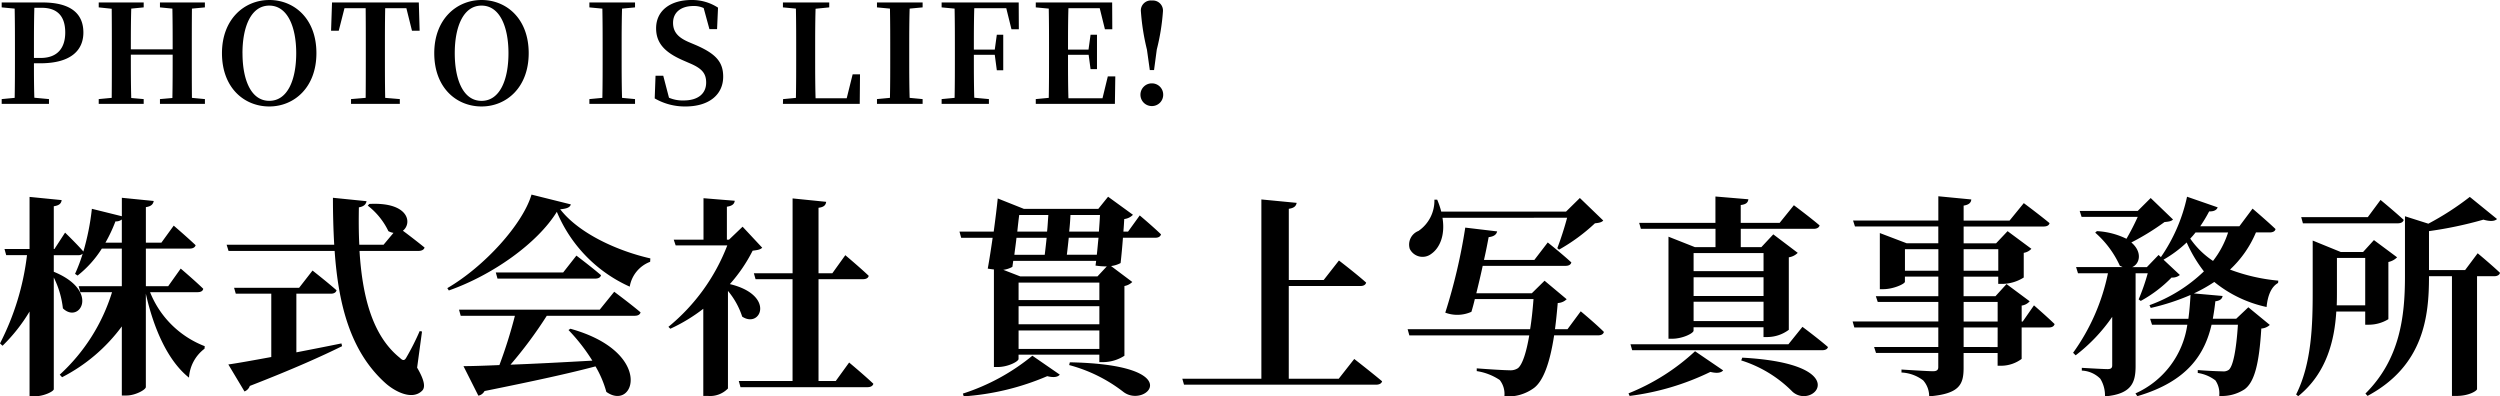
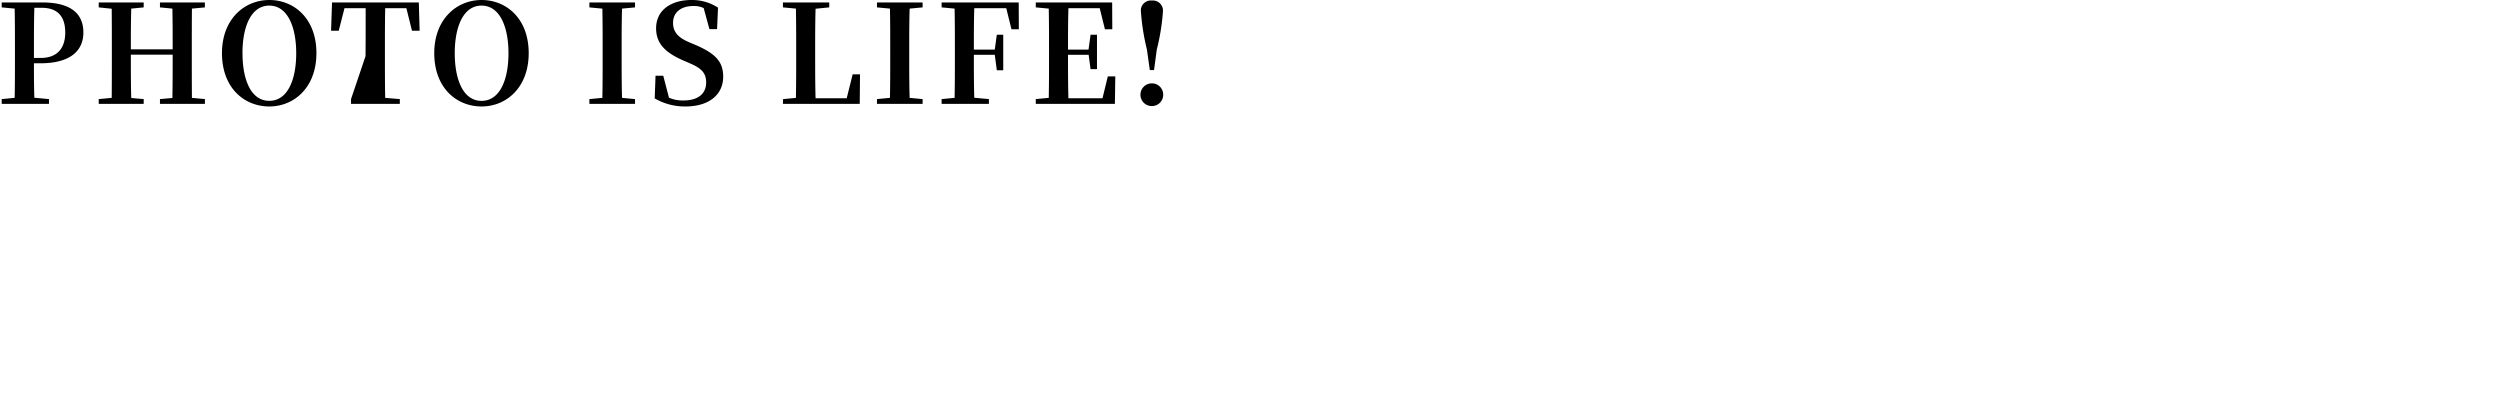
<svg xmlns="http://www.w3.org/2000/svg" width="329.252" height="52.2" viewBox="0 0 329.252 52.2">
  <g id="グループ_245" data-name="グループ 245" transform="translate(-47.588 -25.32)">
-     <path id="パス_90" data-name="パス 90" d="M14.476-17.724a19.851,19.851,0,0,0,1.316-2.8,1.205,1.205,0,0,0,.84-.252v3.052ZM26.6-11.2c.42,0,.7-.14.756-.448-1.092-1.064-2.968-2.66-2.968-2.66l-1.652,2.324H19.8V-16.94h5.768c.392,0,.7-.14.784-.448-1.092-1.036-2.884-2.576-2.884-2.576l-1.624,2.24H19.8V-22.4c.756-.112.952-.42,1.036-.812l-4.2-.42V-21.2l-3.948-.98a32.306,32.306,0,0,1-1.12,5.628c-.84-.98-2.408-2.492-2.408-2.492l-1.4,2.156H7.672v-5.628c.756-.112.98-.392,1.036-.812l-4.228-.42v6.86h-3.3l.224.812H4.144A34.22,34.22,0,0,1,.588-4.452l.336.308A22.137,22.137,0,0,0,4.48-8.652V2.52h.644c1.2,0,2.548-.644,2.548-.952v-14.7a12.067,12.067,0,0,1,1.2,4.06c2.184,2.128,4.956-2.3-1.2-4.816v-2.184h3.22a.789.789,0,0,0,.588-.2,22.123,22.123,0,0,1-1.008,2.66l.336.224A14.055,14.055,0,0,0,14-16.94h2.632v4.956H10.948l.224.784h4.172A24.5,24.5,0,0,1,8.456-.336L8.764,0a22.564,22.564,0,0,0,7.868-6.692v9.1h.616c1.148,0,2.548-.756,2.548-1.12V-11C20.8-6.5,22.652-2.184,25.48.056a5.159,5.159,0,0,1,2.044-3.808l.028-.336a12.633,12.633,0,0,1-7.2-7.112Zm13.02.2h4.536c.392,0,.672-.14.756-.448-1.2-1.064-3.164-2.6-3.164-2.6l-1.764,2.268H31.416L31.64-11h4.676V-2.66c-2.436.448-4.452.812-5.656.98l2.128,3.556a1.2,1.2,0,0,0,.7-.728C39.256-1.092,43.036-2.8,45.64-4.088l-.084-.364c-2.044.42-4.06.812-5.936,1.176ZM56.168-6.02l-.308-.056a32.5,32.5,0,0,1-1.736,3.444c-.252.476-.476.476-.868.084-3.668-2.94-4.956-8.2-5.32-14.084h7.756c.392,0,.728-.14.812-.448-.9-.728-2.128-1.68-2.856-2.212,1.26-.98.812-3.808-4.424-3.528l-.2.224a9.363,9.363,0,0,1,2.716,3.36,2.112,2.112,0,0,0,.672.224L51.1-17.444H47.908c-.084-1.624-.084-3.276-.056-4.928.7-.112.952-.448,1.008-.812l-4.424-.448c0,2.128.056,4.2.168,6.188H30.436l.252.812H44.66c.5,7.14,2.1,13.244,6.636,17.36,1.26,1.148,3.556,2.352,4.872,1.064.476-.448.336-1.372-.644-3.052ZM79.576-8.9H61.04l.224.812H68.4A62.182,62.182,0,0,1,66.36-1.6c-1.96.084-3.584.14-4.732.14l1.96,3.892A1.181,1.181,0,0,0,64.4,1.82C71.064.476,75.656-.532,79.016-1.428a13.755,13.755,0,0,1,1.428,3.36c3.724,2.66,6.328-5.236-4.732-8.316l-.252.168A24.473,24.473,0,0,1,78.6-2.184c-3.976.224-7.7.42-10.78.532A55.68,55.68,0,0,0,72.6-8.092H84.168c.42,0,.7-.14.784-.448-1.316-1.12-3.472-2.716-3.472-2.716ZM74.76-13.8H65.884l.224.812h12.88c.392,0,.672-.14.756-.448C78.512-14.5,76.5-16.016,76.5-16.016ZM70.588-24.052C69.44-20.16,64.4-14.588,59.5-11.732l.2.308c5.74-2.016,11.676-6.216,14.224-10.36a18.659,18.659,0,0,0,9.6,9.856A4.252,4.252,0,0,1,86.212-15.2l.028-.448c-4.2-.952-9.352-3.22-11.872-6.468.9-.084,1.288-.252,1.4-.644Zm27.8,4.228L96.6-18.116h-.28v-4.34c.756-.112.98-.392,1.036-.784l-4.116-.336v5.46H89.32l.252.756h6.8A25.809,25.809,0,0,1,88.62-6.636l.252.252a22.153,22.153,0,0,0,4.34-2.632V2.464h.616a3.274,3.274,0,0,0,2.632-.98V-11.368A10.181,10.181,0,0,1,98.336-7.98c2.436,1.624,4.424-2.828-1.624-4.284a20.409,20.409,0,0,0,3-4.4c.672-.084,1.008-.14,1.26-.392ZM110.656.5h-2.268V-12.908h5.824c.42,0,.728-.14.784-.448-1.148-1.092-3.08-2.716-3.08-2.716l-1.708,2.38h-1.82v-8.624c.728-.084.952-.364,1.008-.784l-4.424-.448v9.856h-5.1l.224.784h4.872V.5H97.888l.224.812h16.716c.392,0,.7-.14.784-.448-1.176-1.12-3.192-2.8-3.192-2.8ZM127.512,2.52a33.737,33.737,0,0,0,11-2.66c.868.224,1.4.112,1.652-.2l-3.612-2.492A27.783,27.783,0,0,1,127.4,2.156ZM141.4-1.6a19.993,19.993,0,0,1,7.168,3.556c2.968,2.212,8.652-3.612-7.084-3.92Zm-.308-14.532c.084-.644.168-1.428.252-2.24h3.92c-.084.756-.14,1.512-.224,2.24Zm4.032,2.856H134.96l-2.24-.868a3.212,3.212,0,0,0,1.2-.392l.112-.784h10.92l-.084.616a9.779,9.779,0,0,0,1.484.112ZM134.736-3.724V-6.16h10.64v2.436Zm0-5.628h10.64v2.38h-10.64Zm10.64-.812h-10.64v-2.3h10.64Zm-6.944-8.2c-.084.812-.168,1.568-.252,2.24h-4c.084-.728.2-1.484.28-2.24Zm.224-3c-.056.672-.084,1.428-.168,2.184h-3.92c.084-.812.168-1.568.252-2.184Zm6.8,0c-.028.644-.084,1.4-.14,2.184H141.4c.084-.756.14-1.512.168-2.184Zm3.7,2.184h-.616c.056-.616.084-1.2.112-1.652a1.915,1.915,0,0,0,1.148-.56l-3.276-2.38-1.288,1.6h-9.8l-3.444-1.372c-.112,1.12-.308,2.716-.532,4.368h-4.508l.224.812h4.144c-.2,1.4-.42,2.828-.644,4.06.308.056.56.084.812.112V-1.344h.5c1.344,0,2.744-.728,2.744-1.064v-.56h10.64v.98h.56a5.262,5.262,0,0,0,2.744-.84v-9.184a1.971,1.971,0,0,0,1.036-.532l-2.8-2.1a3.5,3.5,0,0,0,1.26-.392c.112-.98.224-2.184.308-3.332h4.256c.392,0,.672-.14.756-.448-1.036-1.008-2.8-2.492-2.8-2.492ZM176.9.2h-6.58V-12.012h9.436c.392,0,.672-.14.756-.448-1.344-1.2-3.584-2.912-3.584-2.912L174.916-12.8h-4.592v-9.38c.756-.112.952-.392,1.036-.784l-4.648-.448V.2H156.3l.224.784H181.8c.42,0,.728-.14.812-.448-1.4-1.176-3.668-2.94-3.668-2.94ZM206.976-21c-.336,1.288-.868,2.912-1.288,4l.224.2a24.29,24.29,0,0,0,4.732-3.472c.588-.056.9-.14,1.092-.364l-3.08-2.968-1.82,1.792H190.4a10.375,10.375,0,0,0-.532-1.568H189.5a4.825,4.825,0,0,1-2.1,4.116,1.927,1.927,0,0,0-1.148,2.352,1.875,1.875,0,0,0,2.828.672c1.064-.728,1.876-2.38,1.484-4.76Zm.056,14.672H205.38c.14-1.036.252-2.184.364-3.444a1.776,1.776,0,0,0,1.176-.5l-2.912-2.436-1.68,1.652H195.02c.28-1.148.588-2.408.84-3.612h10.92c.392,0,.672-.14.756-.448-1.148-1.064-3.108-2.632-3.108-2.632l-1.764,2.3h-6.636c.28-1.2.476-2.268.616-3,.756-.084,1.036-.392,1.12-.756l-4.2-.5a74.029,74.029,0,0,1-2.632,11.2,4.513,4.513,0,0,0,3.444-.112c.14-.476.308-1.064.448-1.68h7.728c-.112,1.456-.252,2.8-.448,3.976H185.976l.224.812h15.792c-.392,2.324-.924,3.864-1.484,4.312a1.762,1.762,0,0,1-1.12.28c-.672,0-2.912-.14-4.312-.252v.364A7.434,7.434,0,0,1,198.1.364a2.968,2.968,0,0,1,.616,2.156,5.8,5.8,0,0,0,3.92-1.12c1.2-.924,2.072-3.248,2.632-6.916h5.8c.392,0,.672-.14.756-.448-1.12-1.12-3.052-2.716-3.052-2.716Zm25.816-10.024v2.38h-9.212v-2.38Zm-9.212,8.96V-9.94h9.212v2.548Zm0-5.768h9.212V-10.7h-9.212Zm-6.944-6.384h9.828v2.408H223.8l-3.472-1.372v13.44h.476c1.4,0,2.828-.728,2.828-1.064V-6.58h9.212v1.288h.56a4.78,4.78,0,0,0,2.772-.952v-9.548a2.085,2.085,0,0,0,1.176-.588l-3.22-2.436-1.568,1.68h-2.716v-2.408h9.6c.392,0,.7-.14.784-.448-1.288-1.092-3.388-2.66-3.388-2.66l-1.876,2.324h-5.124V-22.68c.756-.084.952-.364,1.008-.756l-4.34-.364v3.472H216.468ZM215.208,2.464A33.965,33.965,0,0,0,225.848-.7c.9.224,1.428.112,1.68-.2l-3.7-2.52a28.273,28.273,0,0,1-8.764,5.544Zm14.7-4.676a16.377,16.377,0,0,1,6.776,4.144c2.772,2.408,8.232-3.7-6.636-4.508Zm6.216-2.128h-20.8l.224.784h25c.392,0,.7-.112.784-.42-1.288-1.12-3.36-2.66-3.36-2.66Zm27.552.364H259.2V-6.552h4.48ZM259.2-9.912h4.48v2.576H259.2Zm-7.728-4.116v-2.828h4.4v2.828Zm12.292-2.828v2.828H259.2v-2.828Zm3.22,9.52h-.14v-2.1A1.71,1.71,0,0,0,267.9-10l-3.052-2.268-1.456,1.6h-4.2v-2.576h4.564v.952h.588a5.392,5.392,0,0,0,2.772-.84V-16.38a1.761,1.761,0,0,0,1.008-.532l-3.136-2.324-1.512,1.6H259.2v-2.212h10.528c.42,0,.728-.14.784-.448-1.316-1.092-3.388-2.632-3.388-2.632l-1.876,2.3H259.2V-22.6c.7-.112.98-.392,1.008-.812l-4.34-.42v3.192H244.636l.252.784h10.976v2.212h-4.172l-3.528-1.344v7.392h.448c1.344,0,2.856-.7,2.856-.98v-.672h4.4v2.576h-8.232l.252.756h7.98v2.576H244.58l.224.784h11.06v2.576h-8.456l.252.784h8.2v1.876c0,.364-.2.532-.7.532-.672,0-4.144-.224-4.144-.224v.392A5.109,5.109,0,0,1,253.876.42a3.147,3.147,0,0,1,.784,2.1c3.976-.336,4.536-1.54,4.536-3.752v-1.96h4.48v1.68h.532a4.552,4.552,0,0,0,2.632-.9V-6.552h3.584c.392,0,.672-.14.756-.448-1.008-.98-2.716-2.464-2.716-2.464Zm27.048-11.732a12.129,12.129,0,0,1-1.988,3.752,11.091,11.091,0,0,1-3-2.94,9.706,9.706,0,0,0,.7-.812Zm5.46,0c.42,0,.728-.14.784-.448-1.148-1.092-3.024-2.688-3.024-2.688l-1.736,2.324H290.36a19.1,19.1,0,0,0,1.176-1.96c.644.028,1.008-.2,1.12-.532l-4.032-1.4a22.159,22.159,0,0,1-3.444,7.952l-.308-.28-1.54,1.6H281.4c1.036-.448,1.344-2.016-.112-3.248a32.714,32.714,0,0,0,4.368-2.688c.616-.056.9-.112,1.12-.336l-2.94-2.828L282.128-21.9h-7.644l.252.784h7.392a31.218,31.218,0,0,1-1.484,2.884,9.973,9.973,0,0,0-3.892-1.008l-.224.2a12.835,12.835,0,0,1,3.248,4.368c.14.056.252.112.364.168h-6.132l.252.812h3.948A27.307,27.307,0,0,1,273.616-3.22l.336.336a22.339,22.339,0,0,0,4.816-5.068v6.384c0,.336-.14.5-.616.5-.588,0-3.388-.168-3.388-.168v.364A3.645,3.645,0,0,1,277.2.2a4.194,4.194,0,0,1,.616,2.324c3.528-.308,4.032-1.848,4.032-4V-13.692h1.6a27.543,27.543,0,0,1-1.2,3.444l.28.2a17.245,17.245,0,0,0,4.06-3.08,1.532,1.532,0,0,0,1.092-.336l-2.156-2.016a15.692,15.692,0,0,0,3.052-2.268,18.259,18.259,0,0,0,2.268,3.808,20.224,20.224,0,0,1-7.168,4.452l.168.364a29.444,29.444,0,0,0,5.236-1.708c-.056,1.036-.14,2.1-.28,3.136h-5.04l.252.784h4.648a11.718,11.718,0,0,1-6.832,9.044l.252.364c6.664-1.96,8.876-5.572,9.772-9.408h3.472c-.224,3.416-.644,5.46-1.2,5.936a1.21,1.21,0,0,1-.868.2c-.56,0-2.24-.084-3.22-.168V-.56a5.024,5.024,0,0,1,2.324.98,3.012,3.012,0,0,1,.5,2.044,5.486,5.486,0,0,0,3.332-.868c1.316-.952,1.932-3.388,2.212-8.008a1.82,1.82,0,0,0,1.12-.476l-2.828-2.324-1.6,1.512h-3.08c.14-.756.252-1.54.336-2.3.672-.084.9-.364.952-.7l-3.78-.336a20.393,20.393,0,0,0,2.688-1.512,16.3,16.3,0,0,0,6.888,3.3c.14-1.54.644-2.688,1.512-3.164l.028-.308a24.216,24.216,0,0,1-6.356-1.456,14.209,14.209,0,0,0,3.416-4.9Zm16.884-1.2c.392,0,.7-.14.784-.448-1.148-1.064-3.052-2.632-3.052-2.632l-1.68,2.268H303.66l.224.812ZM308.336-9.464c.028-.644.028-1.288.028-1.876v-4.368h3.724v6.244Zm4.284,2.548a4.957,4.957,0,0,0,2.52-.728v-7.532a2.287,2.287,0,0,0,1.148-.616l-3.052-2.268-1.428,1.568h-2.94L305.172-18v6.692c0,4.312-.112,9.464-2.184,13.58l.28.224c3.78-3.052,4.788-7.448,5.012-11.144h3.808v1.736Zm12.628-7.2h-4.76v-5.124a51.775,51.775,0,0,0,7.168-1.512c.868.252,1.484.224,1.792-.084l-3.584-2.912a37.125,37.125,0,0,1-5.46,3.528l-3.08-.98v7.924c0,5.32-.672,10.92-5.208,15.428l.28.308c7.42-3.976,8.092-10.5,8.092-15.68V-13.3h3.024V2.464h.588c1.708,0,2.716-.7,2.716-.9V-13.3h2.24c.392,0,.7-.14.784-.448-1.12-1.064-2.94-2.576-2.94-2.576Z" transform="translate(47 75)" />
-     <path id="パス_89" data-name="パス 89" d="M6.066-12.654c2.106,0,3.114,1.134,3.114,3.258,0,1.98-.972,3.348-3.24,3.348H5.058V-7.11c0-1.872,0-3.726.054-5.544ZM5.9-5.346c4.158,0,5.67-1.818,5.67-4.05,0-2.448-1.6-3.96-5.4-3.96H.81v.648l1.71.162c.036,1.818.036,3.636.036,5.436v.882c0,1.836,0,3.654-.036,5.436L.81-.63V0H7.038V-.63L5.112-.81c-.054-1.584-.054-3.132-.054-4.536Zm21.672-7.362v-.648H21.654v.648l1.638.162c.036,1.782.036,3.582.036,5.364H17.82c0-1.8,0-3.6.054-5.364l1.638-.162v-.648H13.59v.648l1.71.18c.018,1.8.018,3.618.018,5.418v.882c0,1.836,0,3.654-.018,5.436L13.59-.63V0h5.922V-.63L17.874-.774c-.054-1.8-.054-3.636-.054-5.706h5.508c0,2.088,0,3.924-.036,5.706L21.654-.63V0h5.922V-.63l-1.71-.162c-.018-1.8-.018-3.636-.018-5.436V-7.11c0-1.836,0-3.636.018-5.436Zm4.95,6.03c0-3.456,1.116-6.264,3.528-6.264S39.6-10.134,39.6-6.678C39.6-3.168,38.466-.4,36.054-.4S32.526-3.168,32.526-6.678Zm3.528-7c-3.258,0-6.228,2.5-6.228,7,0,4.59,2.952,7.02,6.228,7.02s6.21-2.5,6.21-7.02C42.264-11.232,39.33-13.68,36.054-13.68ZM54.108-12.6l.738,2.97h1.008l-.108-3.726H44.316L44.19-9.63H45.2l.756-2.97h2.79c.018,1.818.018,3.672.018,5.49v.882c0,1.836,0,3.654-.018,5.436L46.818-.63V0h6.426V-.63L51.318-.792c-.036-1.818-.036-3.636-.036-5.436V-7.11c0-1.854,0-3.69.036-5.49ZM60.48-6.678c0-3.456,1.116-6.264,3.528-6.264s3.546,2.808,3.546,6.264c0,3.51-1.134,6.282-3.546,6.282S60.48-3.168,60.48-6.678Zm3.528-7c-3.258,0-6.228,2.5-6.228,7,0,4.59,2.952,7.02,6.228,7.02s6.21-2.5,6.21-7.02C70.218-11.232,67.284-13.68,64.008-13.68Zm20.214.972v-.648H78.21v.648l1.71.162c.036,1.818.036,3.636.036,5.436v.882c0,1.836,0,3.654-.036,5.436L78.21-.63V0h6.012V-.63l-1.71-.162c-.054-1.8-.054-3.636-.054-5.436V-7.11c0-1.836,0-3.636.054-5.436ZM91.3-8.136c-1.332-.576-2.07-1.278-2.07-2.538,0-1.422,1.1-2.214,2.682-2.214a2.971,2.971,0,0,1,1.35.27l.756,2.772h1.008l.126-2.826a6.25,6.25,0,0,0-3.492-1.008c-2.718,0-4.662,1.35-4.662,3.726,0,2.07,1.3,3.24,3.564,4.23l.828.36c1.584.666,2.2,1.3,2.2,2.556,0,1.494-1.116,2.358-2.952,2.358a4.516,4.516,0,0,1-1.944-.36l-.756-2.9H86.922L86.814-.72A7.909,7.909,0,0,0,90.864.342c3.114,0,4.968-1.566,4.968-3.924,0-1.944-.972-3.024-3.636-4.176Zm21.582,4.248L112.1-.738H108c-.054-1.818-.054-3.636-.054-5.31V-7.254c0-1.692,0-3.492.054-5.274l1.8-.18v-.648h-6.1v.648l1.71.162c.036,1.818.036,3.636.036,5.436V-5.9c0,1.548,0,3.33-.036,5.112l-1.692.162L103.7,0h10.116l.036-3.888Zm9.216-8.82v-.648h-6.012v.648l1.71.162c.036,1.818.036,3.636.036,5.436v.882c0,1.836,0,3.654-.036,5.436l-1.71.162V0h6.012V-.63l-1.71-.162c-.054-1.8-.054-3.636-.054-5.436V-7.11c0-1.836,0-3.636.054-5.436Zm11.016.108.684,2.772h.972l-.018-3.528H124.6v.648l1.71.162c.036,1.818.036,3.636.036,5.436v.882c0,1.836,0,3.654-.036,5.436L124.6-.63V0h6.228V-.63L128.9-.81c-.054-1.8-.054-3.654-.054-5.652H131.6l.27,2.034h.846v-4.68h-.846l-.27,1.962h-2.754c0-1.89,0-3.69.054-5.454Zm13.374,8.982-.7,2.88H141.3c-.054-1.836-.054-3.69-.054-5.724h2.718l.252,1.89h.846V-9.108h-.846l-.27,1.962h-2.7c0-1.89,0-3.69.054-5.454h4.122l.684,2.772h.972l-.018-3.528H137v.648l1.71.162c.036,1.818.036,3.636.036,5.436v.882c0,1.836,0,3.654-.036,5.436L137-.63V0H147.42l.054-3.618Zm5.8,3.906a1.479,1.479,0,0,0,1.494-1.494A1.479,1.479,0,0,0,152.28-2.7a1.49,1.49,0,0,0-1.494,1.494A1.49,1.49,0,0,0,152.28.288Zm0-13.9a1.319,1.319,0,0,0-1.44,1.476,29.511,29.511,0,0,0,.792,4.986l.378,2.7h.558l.36-2.7a28.354,28.354,0,0,0,.81-4.986A1.332,1.332,0,0,0,152.28-13.608Z" transform="translate(47 39)" />
+     <path id="パス_89" data-name="パス 89" d="M6.066-12.654c2.106,0,3.114,1.134,3.114,3.258,0,1.98-.972,3.348-3.24,3.348H5.058V-7.11c0-1.872,0-3.726.054-5.544ZM5.9-5.346c4.158,0,5.67-1.818,5.67-4.05,0-2.448-1.6-3.96-5.4-3.96H.81v.648l1.71.162c.036,1.818.036,3.636.036,5.436v.882c0,1.836,0,3.654-.036,5.436L.81-.63V0H7.038V-.63L5.112-.81c-.054-1.584-.054-3.132-.054-4.536Zm21.672-7.362v-.648H21.654v.648l1.638.162c.036,1.782.036,3.582.036,5.364H17.82c0-1.8,0-3.6.054-5.364l1.638-.162v-.648H13.59v.648l1.71.18c.018,1.8.018,3.618.018,5.418v.882c0,1.836,0,3.654-.018,5.436L13.59-.63V0h5.922V-.63L17.874-.774c-.054-1.8-.054-3.636-.054-5.706h5.508c0,2.088,0,3.924-.036,5.706L21.654-.63V0h5.922V-.63l-1.71-.162c-.018-1.8-.018-3.636-.018-5.436V-7.11c0-1.836,0-3.636.018-5.436Zm4.95,6.03c0-3.456,1.116-6.264,3.528-6.264S39.6-10.134,39.6-6.678C39.6-3.168,38.466-.4,36.054-.4S32.526-3.168,32.526-6.678Zm3.528-7c-3.258,0-6.228,2.5-6.228,7,0,4.59,2.952,7.02,6.228,7.02s6.21-2.5,6.21-7.02C42.264-11.232,39.33-13.68,36.054-13.68ZM54.108-12.6l.738,2.97h1.008l-.108-3.726H44.316L44.19-9.63H45.2l.756-2.97h2.79v.882c0,1.836,0,3.654-.018,5.436L46.818-.63V0h6.426V-.63L51.318-.792c-.036-1.818-.036-3.636-.036-5.436V-7.11c0-1.854,0-3.69.036-5.49ZM60.48-6.678c0-3.456,1.116-6.264,3.528-6.264s3.546,2.808,3.546,6.264c0,3.51-1.134,6.282-3.546,6.282S60.48-3.168,60.48-6.678Zm3.528-7c-3.258,0-6.228,2.5-6.228,7,0,4.59,2.952,7.02,6.228,7.02s6.21-2.5,6.21-7.02C70.218-11.232,67.284-13.68,64.008-13.68Zm20.214.972v-.648H78.21v.648l1.71.162c.036,1.818.036,3.636.036,5.436v.882c0,1.836,0,3.654-.036,5.436L78.21-.63V0h6.012V-.63l-1.71-.162c-.054-1.8-.054-3.636-.054-5.436V-7.11c0-1.836,0-3.636.054-5.436ZM91.3-8.136c-1.332-.576-2.07-1.278-2.07-2.538,0-1.422,1.1-2.214,2.682-2.214a2.971,2.971,0,0,1,1.35.27l.756,2.772h1.008l.126-2.826a6.25,6.25,0,0,0-3.492-1.008c-2.718,0-4.662,1.35-4.662,3.726,0,2.07,1.3,3.24,3.564,4.23l.828.36c1.584.666,2.2,1.3,2.2,2.556,0,1.494-1.116,2.358-2.952,2.358a4.516,4.516,0,0,1-1.944-.36l-.756-2.9H86.922L86.814-.72A7.909,7.909,0,0,0,90.864.342c3.114,0,4.968-1.566,4.968-3.924,0-1.944-.972-3.024-3.636-4.176Zm21.582,4.248L112.1-.738H108c-.054-1.818-.054-3.636-.054-5.31V-7.254c0-1.692,0-3.492.054-5.274l1.8-.18v-.648h-6.1v.648l1.71.162c.036,1.818.036,3.636.036,5.436V-5.9c0,1.548,0,3.33-.036,5.112l-1.692.162L103.7,0h10.116l.036-3.888Zm9.216-8.82v-.648h-6.012v.648l1.71.162c.036,1.818.036,3.636.036,5.436v.882c0,1.836,0,3.654-.036,5.436l-1.71.162V0h6.012V-.63l-1.71-.162c-.054-1.8-.054-3.636-.054-5.436V-7.11c0-1.836,0-3.636.054-5.436Zm11.016.108.684,2.772h.972l-.018-3.528H124.6v.648l1.71.162c.036,1.818.036,3.636.036,5.436v.882c0,1.836,0,3.654-.036,5.436L124.6-.63V0h6.228V-.63L128.9-.81c-.054-1.8-.054-3.654-.054-5.652H131.6l.27,2.034h.846v-4.68h-.846l-.27,1.962h-2.754c0-1.89,0-3.69.054-5.454Zm13.374,8.982-.7,2.88H141.3c-.054-1.836-.054-3.69-.054-5.724h2.718l.252,1.89h.846V-9.108h-.846l-.27,1.962h-2.7c0-1.89,0-3.69.054-5.454h4.122l.684,2.772h.972l-.018-3.528H137v.648l1.71.162c.036,1.818.036,3.636.036,5.436v.882c0,1.836,0,3.654-.036,5.436L137-.63V0H147.42l.054-3.618Zm5.8,3.906a1.479,1.479,0,0,0,1.494-1.494A1.479,1.479,0,0,0,152.28-2.7a1.49,1.49,0,0,0-1.494,1.494A1.49,1.49,0,0,0,152.28.288Zm0-13.9a1.319,1.319,0,0,0-1.44,1.476,29.511,29.511,0,0,0,.792,4.986l.378,2.7h.558l.36-2.7a28.354,28.354,0,0,0,.81-4.986A1.332,1.332,0,0,0,152.28-13.608Z" transform="translate(47 39)" />
  </g>
</svg>